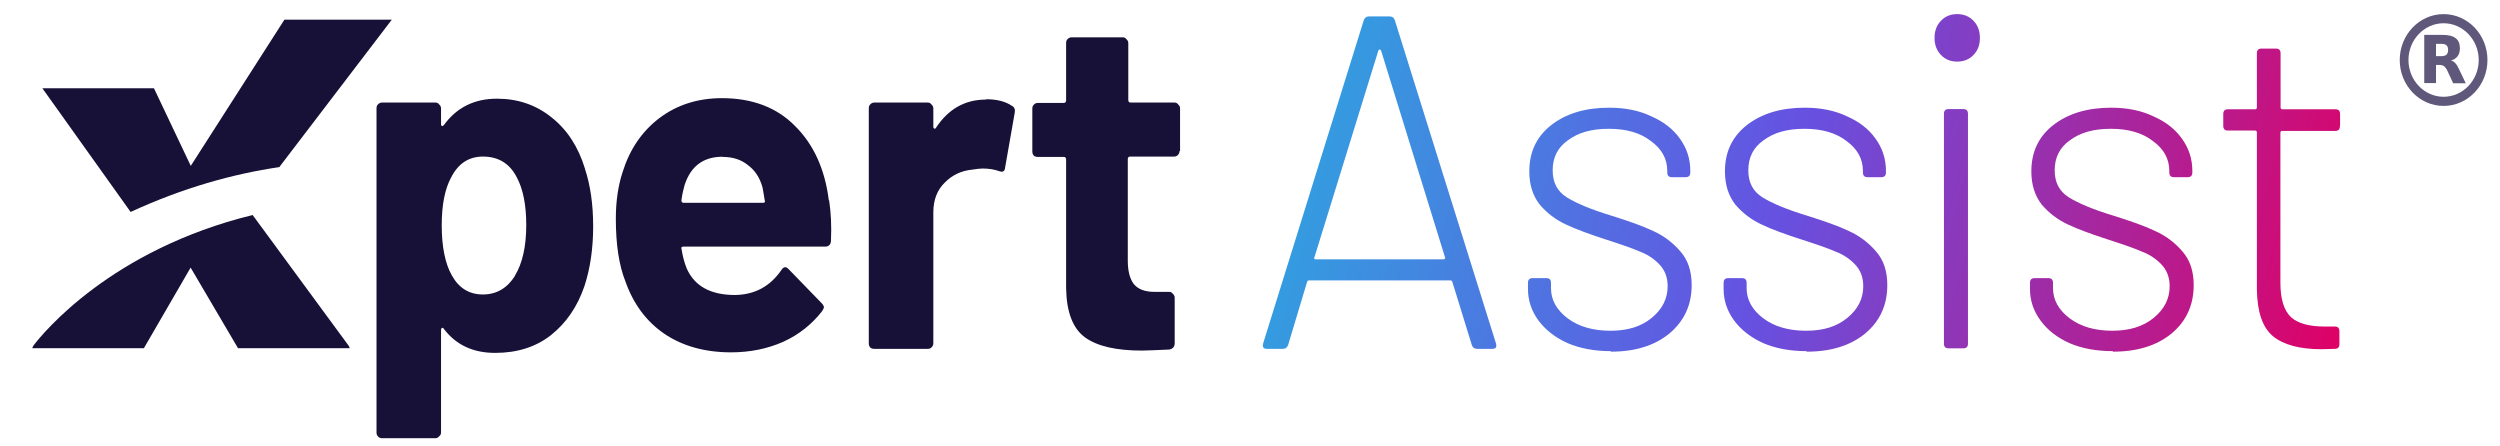
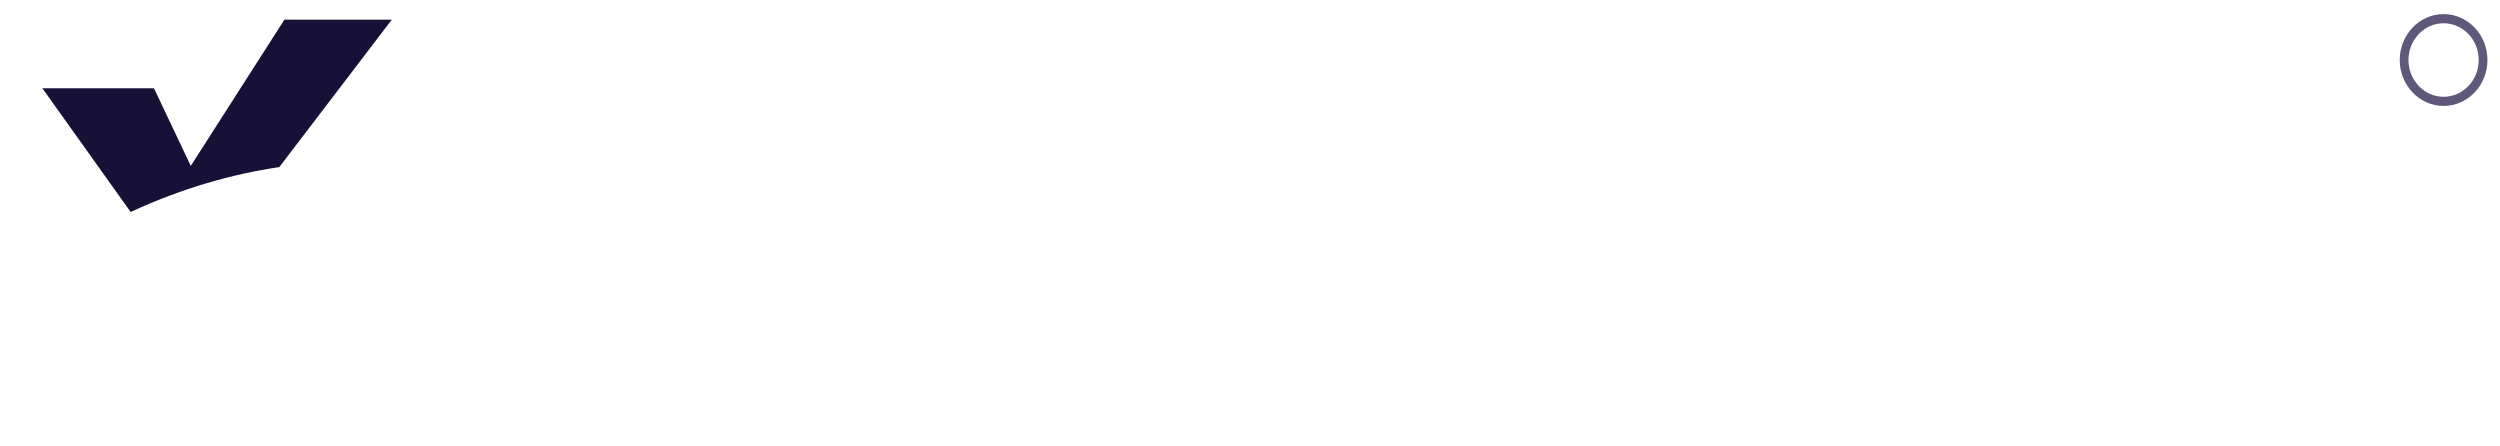
<svg xmlns="http://www.w3.org/2000/svg" width="129" height="23" viewBox="0 0 129 23" fill="none">
  <path d="M126.089 5.466C124.841 5.466 123.826 4.404 123.826 3.097C123.826 1.79 124.841 0.728 126.089 0.728C127.338 0.728 128.353 1.79 128.353 3.097C128.353 4.404 127.338 5.466 126.089 5.466ZM126.089 1.2C125.092 1.2 124.277 2.053 124.277 3.097C124.277 4.141 125.092 4.994 126.089 4.994C127.087 4.994 127.902 4.141 127.902 3.097C127.902 2.053 127.087 1.2 126.089 1.2Z" fill="#60587A" />
-   <path d="M125.959 2.898C126.089 2.898 126.175 2.871 126.236 2.826C126.288 2.771 126.323 2.689 126.323 2.581C126.323 2.472 126.297 2.39 126.236 2.335C126.175 2.281 126.089 2.263 125.959 2.263H125.698V2.898H125.959ZM125.698 3.343V4.287H125.091V1.8H126.028C126.34 1.8 126.566 1.854 126.713 1.972C126.861 2.081 126.93 2.254 126.93 2.49C126.93 2.653 126.895 2.789 126.817 2.898C126.739 2.998 126.626 3.08 126.47 3.125C126.557 3.143 126.635 3.189 126.696 3.261C126.765 3.334 126.826 3.434 126.895 3.588L127.233 4.296H126.583L126.297 3.679C126.245 3.552 126.175 3.47 126.123 3.425C126.063 3.379 125.985 3.352 125.881 3.352H125.707" fill="#60587A" />
-   <path d="M30.182 8.705C30.459 9.54 30.607 10.529 30.607 11.673C30.607 12.817 30.459 13.842 30.156 14.768C29.791 15.83 29.219 16.665 28.43 17.292C27.658 17.9 26.695 18.209 25.551 18.209C24.406 18.209 23.538 17.8 22.905 16.974C22.871 16.919 22.845 16.91 22.81 16.919C22.775 16.938 22.758 16.974 22.758 17.019V22.311C22.758 22.393 22.732 22.456 22.663 22.511C22.611 22.574 22.55 22.611 22.472 22.611H19.705C19.627 22.611 19.558 22.584 19.497 22.511C19.445 22.456 19.428 22.393 19.428 22.311V5.592C19.428 5.51 19.445 5.446 19.497 5.392C19.558 5.328 19.627 5.292 19.705 5.292H22.472C22.55 5.292 22.611 5.319 22.663 5.392C22.723 5.446 22.758 5.51 22.758 5.592V6.408C22.758 6.463 22.775 6.49 22.81 6.508C22.836 6.508 22.871 6.49 22.905 6.454C23.564 5.546 24.475 5.092 25.646 5.092C26.73 5.092 27.667 5.419 28.456 6.054C29.254 6.681 29.835 7.561 30.182 8.696V8.705ZM26.565 14.233C26.956 13.597 27.155 12.717 27.155 11.61C27.155 10.575 26.99 9.749 26.661 9.141C26.296 8.433 25.715 8.079 24.918 8.079C24.198 8.079 23.651 8.433 23.287 9.141C22.957 9.74 22.793 10.566 22.793 11.637C22.793 12.708 22.966 13.597 23.313 14.206C23.677 14.868 24.215 15.195 24.918 15.195C25.62 15.195 26.175 14.868 26.574 14.233H26.565ZM42.783 10.339C42.878 10.965 42.913 11.664 42.878 12.435C42.861 12.635 42.757 12.726 42.566 12.726H35.264C35.168 12.726 35.134 12.771 35.168 12.853C35.221 13.18 35.298 13.516 35.429 13.842C35.836 14.768 36.669 15.222 37.935 15.222C38.95 15.204 39.739 14.777 40.32 13.933C40.381 13.833 40.45 13.788 40.528 13.788C40.58 13.788 40.632 13.824 40.693 13.888L42.393 15.64C42.471 15.721 42.514 15.794 42.514 15.858C42.514 15.885 42.488 15.957 42.419 16.057C41.898 16.729 41.231 17.264 40.415 17.637C39.591 18 38.698 18.181 37.718 18.181C36.365 18.181 35.212 17.854 34.275 17.219C33.347 16.584 32.679 15.676 32.272 14.523C31.942 13.697 31.777 12.617 31.777 11.283C31.777 10.375 31.899 9.576 32.124 8.886C32.489 7.716 33.113 6.79 34.015 6.1C34.926 5.41 36.01 5.065 37.25 5.065C38.82 5.065 40.086 5.546 41.022 6.499C41.985 7.452 42.566 8.732 42.766 10.33L42.783 10.339ZM37.285 8.088C36.296 8.088 35.645 8.569 35.325 9.549C35.264 9.758 35.203 10.03 35.16 10.339C35.16 10.421 35.203 10.466 35.281 10.466H39.366C39.461 10.466 39.496 10.421 39.461 10.339C39.383 9.858 39.34 9.631 39.34 9.649C39.201 9.159 38.95 8.778 38.585 8.514C38.239 8.233 37.805 8.097 37.285 8.097V8.088ZM50.874 5.12C51.447 5.12 51.889 5.238 52.219 5.464C52.349 5.528 52.392 5.655 52.358 5.828L51.863 8.65C51.846 8.85 51.733 8.905 51.534 8.823C51.291 8.741 51.022 8.696 50.71 8.696C50.58 8.696 50.406 8.714 50.189 8.75C49.617 8.805 49.14 9.023 48.75 9.422C48.359 9.803 48.16 10.312 48.16 10.956V17.709C48.16 17.791 48.134 17.863 48.065 17.927C48.013 17.982 47.952 18 47.874 18H45.107C45.029 18 44.96 17.982 44.899 17.927C44.847 17.863 44.83 17.791 44.83 17.709V5.592C44.83 5.51 44.847 5.446 44.899 5.392C44.96 5.328 45.029 5.292 45.107 5.292H47.874C47.952 5.292 48.013 5.319 48.065 5.392C48.125 5.446 48.16 5.51 48.16 5.592V6.536C48.16 6.59 48.177 6.617 48.212 6.635C48.238 6.654 48.264 6.635 48.281 6.617C48.923 5.628 49.79 5.138 50.874 5.138V5.12ZM60.865 7.788C60.865 7.87 60.839 7.942 60.77 8.006C60.718 8.06 60.657 8.079 60.579 8.079H58.316C58.237 8.079 58.194 8.124 58.194 8.206V13.443C58.194 13.988 58.298 14.387 58.506 14.659C58.723 14.923 59.079 15.059 59.547 15.059H60.328C60.406 15.059 60.466 15.086 60.518 15.159C60.579 15.213 60.614 15.277 60.614 15.358V17.709C60.614 17.891 60.518 18 60.336 18.036C59.677 18.063 59.2 18.09 58.923 18.09C57.613 18.09 56.642 17.873 56 17.419C55.358 16.956 55.029 16.103 55.011 14.85V8.224C55.011 8.142 54.968 8.097 54.89 8.097H53.546C53.468 8.097 53.398 8.079 53.337 8.024C53.285 7.961 53.268 7.888 53.268 7.806V5.61C53.268 5.528 53.285 5.464 53.337 5.41C53.398 5.346 53.468 5.31 53.546 5.31H54.89C54.968 5.31 55.011 5.265 55.011 5.183V2.224C55.011 2.142 55.029 2.079 55.081 2.024C55.141 1.961 55.211 1.925 55.289 1.925H57.934C58.012 1.925 58.073 1.952 58.125 2.024C58.185 2.079 58.22 2.142 58.22 2.224V5.165C58.22 5.247 58.264 5.292 58.342 5.292H60.605C60.683 5.292 60.744 5.319 60.796 5.392C60.857 5.446 60.891 5.51 60.891 5.592V7.788H60.865Z" fill="#171138" />
-   <path fill-rule="evenodd" clip-rule="evenodd" d="M17.997 17.848L18.049 17.966H12.281L9.836 13.809L7.425 17.966H1.666C1.666 17.966 1.683 17.893 1.727 17.83C2.23 17.167 5.742 12.883 13.036 11.095" fill="#171138" />
  <path fill-rule="evenodd" clip-rule="evenodd" d="M20.217 1.016L14.502 8.504L14.415 8.622C12.013 8.976 9.437 9.693 6.74 10.937L2.187 4.556H7.945L9.844 8.559L14.675 1.016H20.208H20.217Z" fill="#171138" />
-   <path d="M76.224 18.001C76.085 18.001 75.989 17.938 75.946 17.802L74.94 14.543C74.923 14.489 74.888 14.47 74.845 14.47H67.542C67.49 14.47 67.464 14.489 67.447 14.543L66.467 17.802C66.415 17.938 66.328 18.001 66.189 18.001H65.365C65.201 18.001 65.131 17.91 65.175 17.729L70.37 1.046C70.422 0.91 70.508 0.846 70.647 0.846H71.697C71.835 0.846 71.931 0.91 71.974 1.046L77.195 17.729L77.212 17.829C77.212 17.947 77.143 18.001 77.004 18.001H76.215H76.224ZM67.82 13.263C67.82 13.263 67.802 13.327 67.82 13.363C67.846 13.381 67.881 13.381 67.915 13.381H74.472C74.472 13.381 74.524 13.381 74.541 13.363C74.567 13.336 74.585 13.3 74.558 13.263L71.263 2.607C71.263 2.607 71.219 2.552 71.194 2.552C71.168 2.552 71.141 2.571 71.124 2.607L67.829 13.263H67.82ZM83.127 18.119C82.286 18.119 81.531 17.983 80.881 17.702C80.239 17.411 79.745 17.021 79.38 16.531C79.025 16.041 78.843 15.505 78.843 14.915V14.597C78.843 14.434 78.921 14.352 79.077 14.352H79.797C79.953 14.352 80.031 14.434 80.031 14.597V14.87C80.031 15.469 80.317 15.995 80.898 16.431C81.471 16.858 82.208 17.066 83.101 17.066C83.994 17.066 84.688 16.849 85.226 16.404C85.772 15.959 86.05 15.414 86.05 14.77C86.05 14.316 85.911 13.944 85.625 13.644C85.338 13.345 85.009 13.127 84.619 12.982C84.246 12.818 83.673 12.619 82.91 12.374C82.043 12.092 81.34 11.838 80.803 11.584C80.274 11.339 79.823 10.994 79.45 10.558C79.094 10.104 78.912 9.533 78.912 8.843C78.912 7.844 79.285 7.055 80.031 6.465C80.794 5.865 81.791 5.557 83.032 5.557C83.856 5.557 84.584 5.702 85.208 6.002C85.85 6.283 86.336 6.664 86.683 7.154C87.038 7.645 87.22 8.198 87.22 8.825V8.897C87.22 9.061 87.142 9.142 86.986 9.142H86.266C86.11 9.142 86.032 9.061 86.032 8.897V8.825C86.032 8.207 85.755 7.69 85.191 7.281C84.645 6.855 83.925 6.646 83.014 6.646C82.104 6.646 81.436 6.846 80.907 7.236C80.378 7.608 80.118 8.126 80.118 8.779C80.118 9.433 80.36 9.868 80.837 10.177C81.332 10.486 82.104 10.812 83.153 11.13C84.055 11.412 84.775 11.666 85.304 11.92C85.85 12.165 86.319 12.519 86.709 12.973C87.099 13.418 87.29 13.989 87.29 14.715C87.29 15.741 86.9 16.576 86.136 17.212C85.382 17.829 84.385 18.146 83.118 18.146V18.128L83.127 18.119ZM93.222 18.119C92.381 18.119 91.626 17.983 90.976 17.702C90.334 17.411 89.84 17.021 89.475 16.531C89.12 16.041 88.938 15.505 88.938 14.915V14.597C88.938 14.434 89.016 14.352 89.172 14.352H89.892C90.048 14.352 90.126 14.434 90.126 14.597V14.87C90.126 15.469 90.412 15.995 90.993 16.431C91.565 16.858 92.302 17.066 93.196 17.066C94.089 17.066 94.783 16.849 95.321 16.404C95.867 15.959 96.144 15.414 96.144 14.77C96.144 14.316 96.006 13.944 95.719 13.644C95.442 13.354 95.104 13.127 94.713 12.982C94.341 12.818 93.768 12.619 93.005 12.374C92.129 12.092 91.427 11.838 90.898 11.584C90.369 11.339 89.918 10.994 89.545 10.558C89.189 10.104 89.007 9.533 89.007 8.843C89.007 7.844 89.38 7.055 90.126 6.465C90.889 5.865 91.886 5.557 93.126 5.557C93.95 5.557 94.679 5.702 95.303 6.002C95.945 6.283 96.431 6.664 96.778 7.154C97.133 7.645 97.315 8.198 97.315 8.825V8.897C97.315 9.061 97.237 9.142 97.081 9.142H96.361C96.205 9.142 96.127 9.061 96.127 8.897V8.825C96.127 8.207 95.85 7.69 95.286 7.281C94.74 6.855 94.02 6.646 93.109 6.646C92.198 6.646 91.531 6.846 91.002 7.236C90.473 7.608 90.213 8.126 90.213 8.779C90.213 9.433 90.455 9.868 90.932 10.177C91.427 10.486 92.198 10.812 93.248 11.13C94.15 11.412 94.87 11.666 95.399 11.92C95.945 12.165 96.413 12.519 96.804 12.973C97.194 13.418 97.385 13.989 97.385 14.715C97.385 15.741 97.003 16.576 96.24 17.212C95.485 17.829 94.488 18.146 93.222 18.146V18.128V18.119ZM100.992 3.179C100.645 3.179 100.368 3.061 100.151 2.834C99.934 2.607 99.822 2.316 99.822 1.953C99.822 1.59 99.934 1.3 100.151 1.073C100.368 0.846 100.645 0.728 100.992 0.728C101.339 0.728 101.616 0.846 101.833 1.073C102.05 1.3 102.163 1.59 102.163 1.953C102.163 2.316 102.059 2.607 101.833 2.834C101.616 3.061 101.339 3.179 100.992 3.179ZM100.541 17.974C100.385 17.974 100.307 17.892 100.307 17.729V5.875C100.307 5.711 100.385 5.629 100.541 5.629H101.313C101.469 5.629 101.547 5.711 101.547 5.875V17.729C101.547 17.892 101.469 17.974 101.313 17.974H100.541ZM109.023 18.119C108.182 18.119 107.427 17.983 106.777 17.702C106.135 17.411 105.64 17.021 105.285 16.531C104.929 16.041 104.747 15.505 104.747 14.915V14.597C104.747 14.434 104.825 14.352 104.981 14.352H105.701C105.857 14.352 105.935 14.434 105.935 14.597V14.87C105.935 15.469 106.222 15.995 106.803 16.431C107.375 16.858 108.112 17.066 108.997 17.066C109.881 17.066 110.584 16.849 111.13 16.404C111.677 15.959 111.954 15.414 111.954 14.77C111.954 14.316 111.815 13.944 111.529 13.644C111.252 13.354 110.913 13.127 110.523 12.982C110.15 12.818 109.578 12.619 108.815 12.374C107.947 12.092 107.245 11.838 106.707 11.584C106.178 11.339 105.727 10.994 105.354 10.558C104.999 10.104 104.817 9.533 104.817 8.843C104.817 7.844 105.189 7.055 105.935 6.465C106.699 5.865 107.696 5.557 108.936 5.557C109.76 5.557 110.488 5.702 111.113 6.002C111.755 6.283 112.24 6.664 112.587 7.154C112.943 7.645 113.125 8.198 113.125 8.825V8.897C113.125 9.061 113.047 9.142 112.891 9.142H112.171C112.015 9.142 111.937 9.061 111.937 8.897V8.825C111.937 8.207 111.659 7.69 111.096 7.281C110.549 6.855 109.829 6.646 108.919 6.646C108.008 6.646 107.34 6.846 106.811 7.236C106.282 7.608 106.022 8.126 106.022 8.779C106.022 9.433 106.265 9.868 106.742 10.177C107.236 10.486 108.008 10.812 109.057 11.13C109.959 11.412 110.679 11.666 111.208 11.92C111.755 12.165 112.223 12.519 112.613 12.973C113.003 13.418 113.194 13.989 113.194 14.715C113.194 15.741 112.813 16.576 112.049 17.212C111.295 17.829 110.298 18.146 109.031 18.146L109.014 18.128L109.023 18.119ZM120.739 6.51C120.739 6.673 120.661 6.755 120.505 6.755H117.765C117.704 6.755 117.669 6.782 117.669 6.855V14.597C117.669 15.423 117.851 16.014 118.207 16.358C118.563 16.685 119.144 16.849 119.942 16.849H120.479C120.635 16.849 120.713 16.93 120.713 17.094V17.756C120.713 17.919 120.635 18.001 120.479 18.001L119.777 18.019C118.684 18.019 117.851 17.802 117.296 17.357C116.75 16.912 116.472 16.104 116.455 14.933V6.837C116.455 6.773 116.429 6.737 116.36 6.737H114.955C114.799 6.737 114.721 6.655 114.721 6.492V5.884C114.721 5.72 114.799 5.639 114.955 5.639H116.36C116.42 5.639 116.455 5.611 116.455 5.539V2.752C116.455 2.589 116.533 2.507 116.689 2.507H117.444C117.6 2.507 117.678 2.589 117.678 2.752V5.539C117.678 5.602 117.704 5.639 117.773 5.639H120.514C120.67 5.639 120.748 5.72 120.748 5.884V6.492L120.739 6.51Z" fill="url(#paint0_linear_1357_36)" />
  <defs>
    <linearGradient id="paint0_linear_1357_36" x1="64.255" y1="2.217" x2="121.168" y2="17.604" gradientUnits="userSpaceOnUse">
      <stop stop-color="#2AABE0" />
      <stop offset="0.49" stop-color="#6651E1" />
      <stop offset="1" stop-color="#E00064" />
    </linearGradient>
  </defs>
</svg>